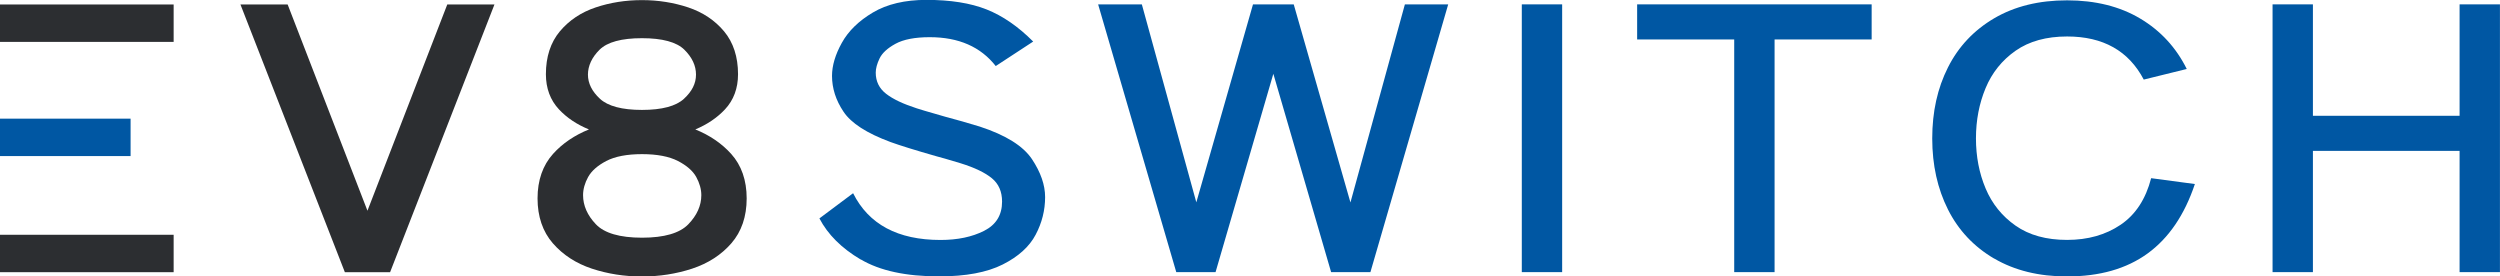
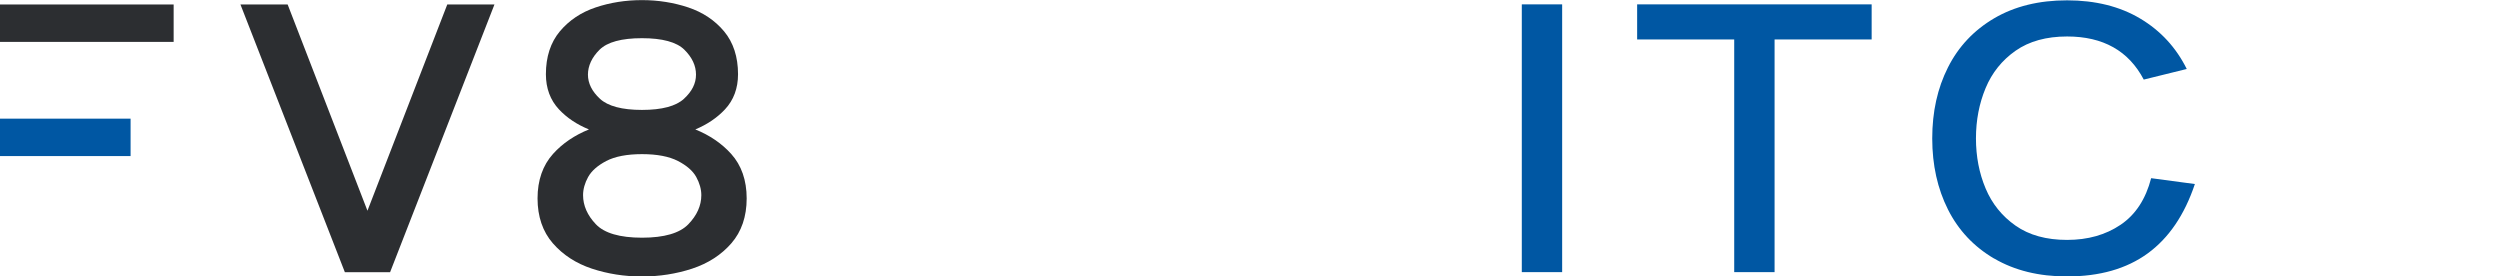
<svg xmlns="http://www.w3.org/2000/svg" width="217" height="24" viewBox="0 0 217 24" fill="none">
  <g clip-path="url(#clip0_5036_457)">
    <path d="M31.895 18.291L25.001 0.475L24.967 0.389H20.871L29.9 23.54L29.934 23.626H33.86L42.919 0.389H38.823L31.895 18.291Z" fill="#2C2E31" />
    <path d="M63.468 13.36C62.65 12.453 61.605 11.739 60.354 11.235C61.386 10.803 62.252 10.218 62.928 9.493C63.682 8.688 64.061 7.661 64.061 6.443C64.061 4.936 63.653 3.684 62.85 2.72C62.052 1.765 61.001 1.065 59.736 0.643C58.481 0.225 57.134 0.01 55.723 0.01C54.312 0.01 52.964 0.221 51.709 0.643C50.444 1.065 49.398 1.765 48.596 2.72C47.793 3.679 47.384 4.931 47.384 6.443C47.384 7.661 47.764 8.688 48.518 9.493C49.194 10.218 50.065 10.803 51.121 11.235C49.87 11.739 48.824 12.448 48.007 13.355C47.112 14.348 46.659 15.648 46.659 17.222C46.659 18.795 47.107 20.105 47.987 21.117C48.863 22.124 50.002 22.863 51.378 23.319C52.741 23.77 54.205 24 55.718 24C57.231 24 58.7 23.77 60.077 23.319C61.459 22.863 62.607 22.124 63.482 21.117C64.363 20.105 64.811 18.795 64.811 17.222C64.811 15.648 64.358 14.348 63.463 13.355L63.468 13.36ZM51.053 15.36C51.344 14.833 51.875 14.367 52.624 13.974C53.378 13.581 54.419 13.379 55.728 13.379C57.036 13.379 58.082 13.581 58.846 13.974C59.605 14.367 60.14 14.833 60.432 15.36C60.724 15.893 60.875 16.425 60.875 16.943C60.875 17.845 60.495 18.694 59.746 19.467C59.002 20.239 57.649 20.632 55.728 20.632C53.806 20.632 52.458 20.239 51.724 19.467C50.984 18.694 50.61 17.84 50.61 16.939C50.61 16.421 50.761 15.888 51.053 15.356V15.36ZM59.371 8.572C58.681 9.215 57.45 9.541 55.723 9.541C53.996 9.541 52.765 9.215 52.074 8.572C51.383 7.934 51.033 7.229 51.033 6.476C51.033 5.723 51.373 4.975 52.045 4.313C52.716 3.651 53.952 3.315 55.723 3.315C57.494 3.315 58.729 3.651 59.401 4.313C60.072 4.975 60.413 5.699 60.413 6.476C60.413 7.253 60.062 7.934 59.371 8.572Z" fill="#2C2E31" />
    <path d="M15.072 0.389H0V3.636H15.072V0.389Z" fill="#2C2E31" />
-     <path d="M15.072 20.378H0V23.626H15.072V20.378Z" fill="#2C2E31" />
+     <path d="M15.072 20.378H0V23.626V20.378Z" fill="#2C2E31" />
    <path d="M11.335 10.299H0V13.547H11.335V10.299Z" fill="#0057A3" />
-     <path d="M74.71 22.527C73.046 21.544 71.855 20.354 71.125 18.958L74.049 16.771C75.401 19.476 77.931 20.829 81.638 20.829C83.117 20.829 84.377 20.565 85.418 20.038C86.459 19.51 86.98 18.666 86.98 17.5C86.98 16.632 86.683 15.955 86.094 15.471C85.505 14.986 84.601 14.55 83.379 14.171C82.265 13.835 81.57 13.633 81.288 13.566C79.444 13.039 78.116 12.626 77.298 12.329C75.24 11.566 73.878 10.693 73.217 9.695C72.55 8.702 72.219 7.666 72.219 6.586C72.219 5.699 72.501 4.744 73.071 3.718C73.64 2.691 74.54 1.813 75.771 1.084C77.002 0.355 78.553 -0.01 80.417 -0.01C82.494 -0.01 84.231 0.264 85.627 0.816C87.019 1.367 88.371 2.293 89.68 3.607L86.43 5.733C85.121 4.063 83.214 3.228 80.704 3.228C79.419 3.228 78.427 3.42 77.731 3.799C77.036 4.178 76.573 4.605 76.35 5.066C76.126 5.531 76.014 5.944 76.014 6.303C76.014 7.066 76.316 7.675 76.914 8.141C77.512 8.606 78.403 9.028 79.585 9.407C79.692 9.45 80.519 9.695 82.061 10.136C83.024 10.391 84.022 10.674 85.053 10.99C87.305 11.729 88.809 12.669 89.573 13.811C90.332 14.953 90.716 16.051 90.716 17.107C90.716 18.248 90.443 19.337 89.894 20.373C89.349 21.41 88.395 22.273 87.033 22.959C85.671 23.645 83.832 23.99 81.516 23.99C78.646 23.99 76.374 23.501 74.715 22.518L74.71 22.527Z" fill="#0057A3" />
-     <path d="M117.22 17.567L121.944 0.379H125.704L118.952 23.621H115.541L110.526 6.404L105.51 23.621H102.1L95.318 0.379H99.112L103.841 17.562L108.76 0.379H112.296L117.215 17.562L117.22 17.567Z" fill="#0057A3" />
    <path d="M135.595 23.621H132.092V0.379H135.595V23.621Z" fill="#0057A3" />
    <path d="M162.459 0.379V3.425H154.033V23.621H150.53V3.425H142.104V0.379H162.459Z" fill="#0057A3" />
    <path d="M173.103 22.451C171.333 21.414 169.995 19.994 169.085 18.186C168.175 16.377 167.718 14.324 167.718 12.017C167.718 9.709 168.17 7.656 169.085 5.848C169.995 4.039 171.338 2.619 173.103 1.583C174.874 0.547 176.976 0.029 179.423 0.029C181.87 0.029 184.006 0.556 185.772 1.612C187.543 2.667 188.885 4.126 189.81 5.987L186.078 6.908C184.77 4.413 182.551 3.166 179.423 3.166C177.623 3.166 176.134 3.579 174.952 4.404C173.775 5.229 172.904 6.313 172.349 7.651C171.79 8.995 171.513 10.448 171.513 12.012C171.513 13.576 171.79 15.025 172.349 16.353C172.909 17.687 173.775 18.762 174.952 19.587C176.129 20.412 177.623 20.824 179.423 20.824C181.223 20.824 182.77 20.388 184.069 19.51C185.368 18.632 186.249 17.284 186.72 15.466L190.515 15.974C189.615 18.661 188.248 20.666 186.414 22C184.58 23.333 182.25 23.995 179.418 23.995C176.976 23.995 174.869 23.477 173.099 22.441L173.103 22.451Z" fill="#0057A3" />
-     <path d="M213.492 10.05V0.379H216.995V23.621H213.492V13.096H200.761V23.621H197.258V0.379H200.761V10.05H213.492Z" fill="#0057A3" />
  </g>
  <defs>
    <clipPath id="clip0_5036_457">
      <rect width="217" height="24" fill="white" />
    </clipPath>
  </defs>
</svg>